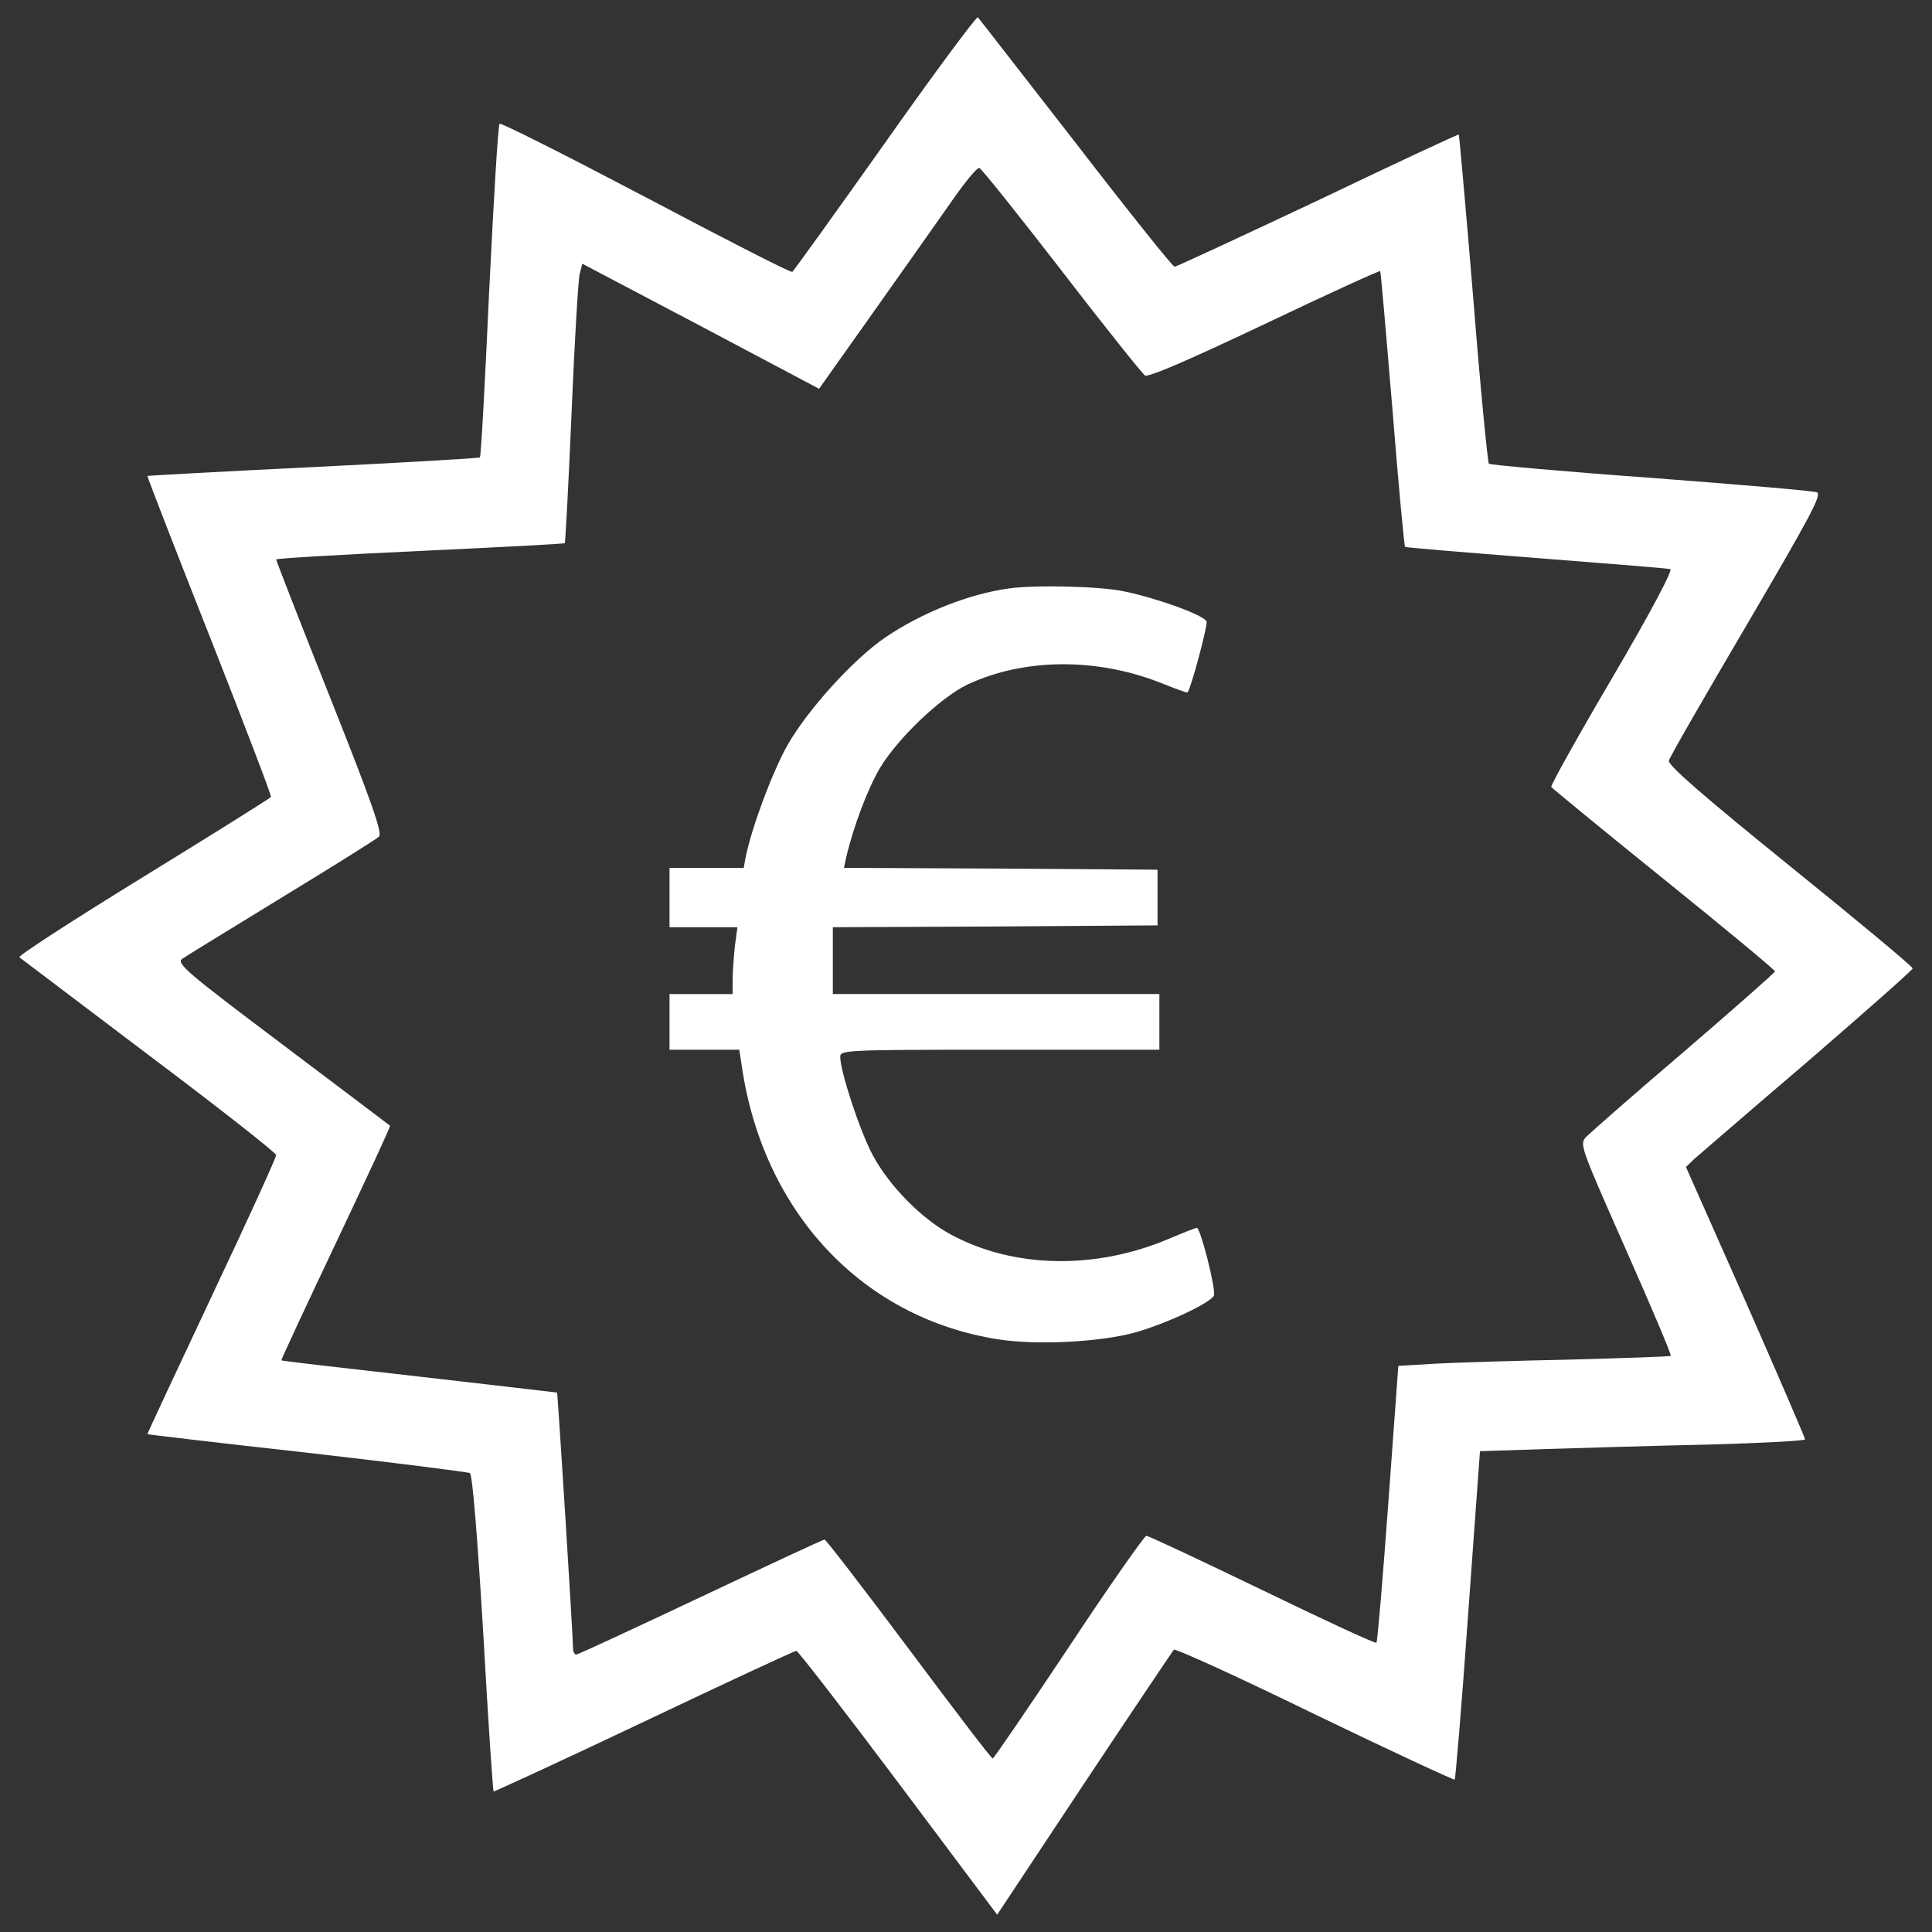
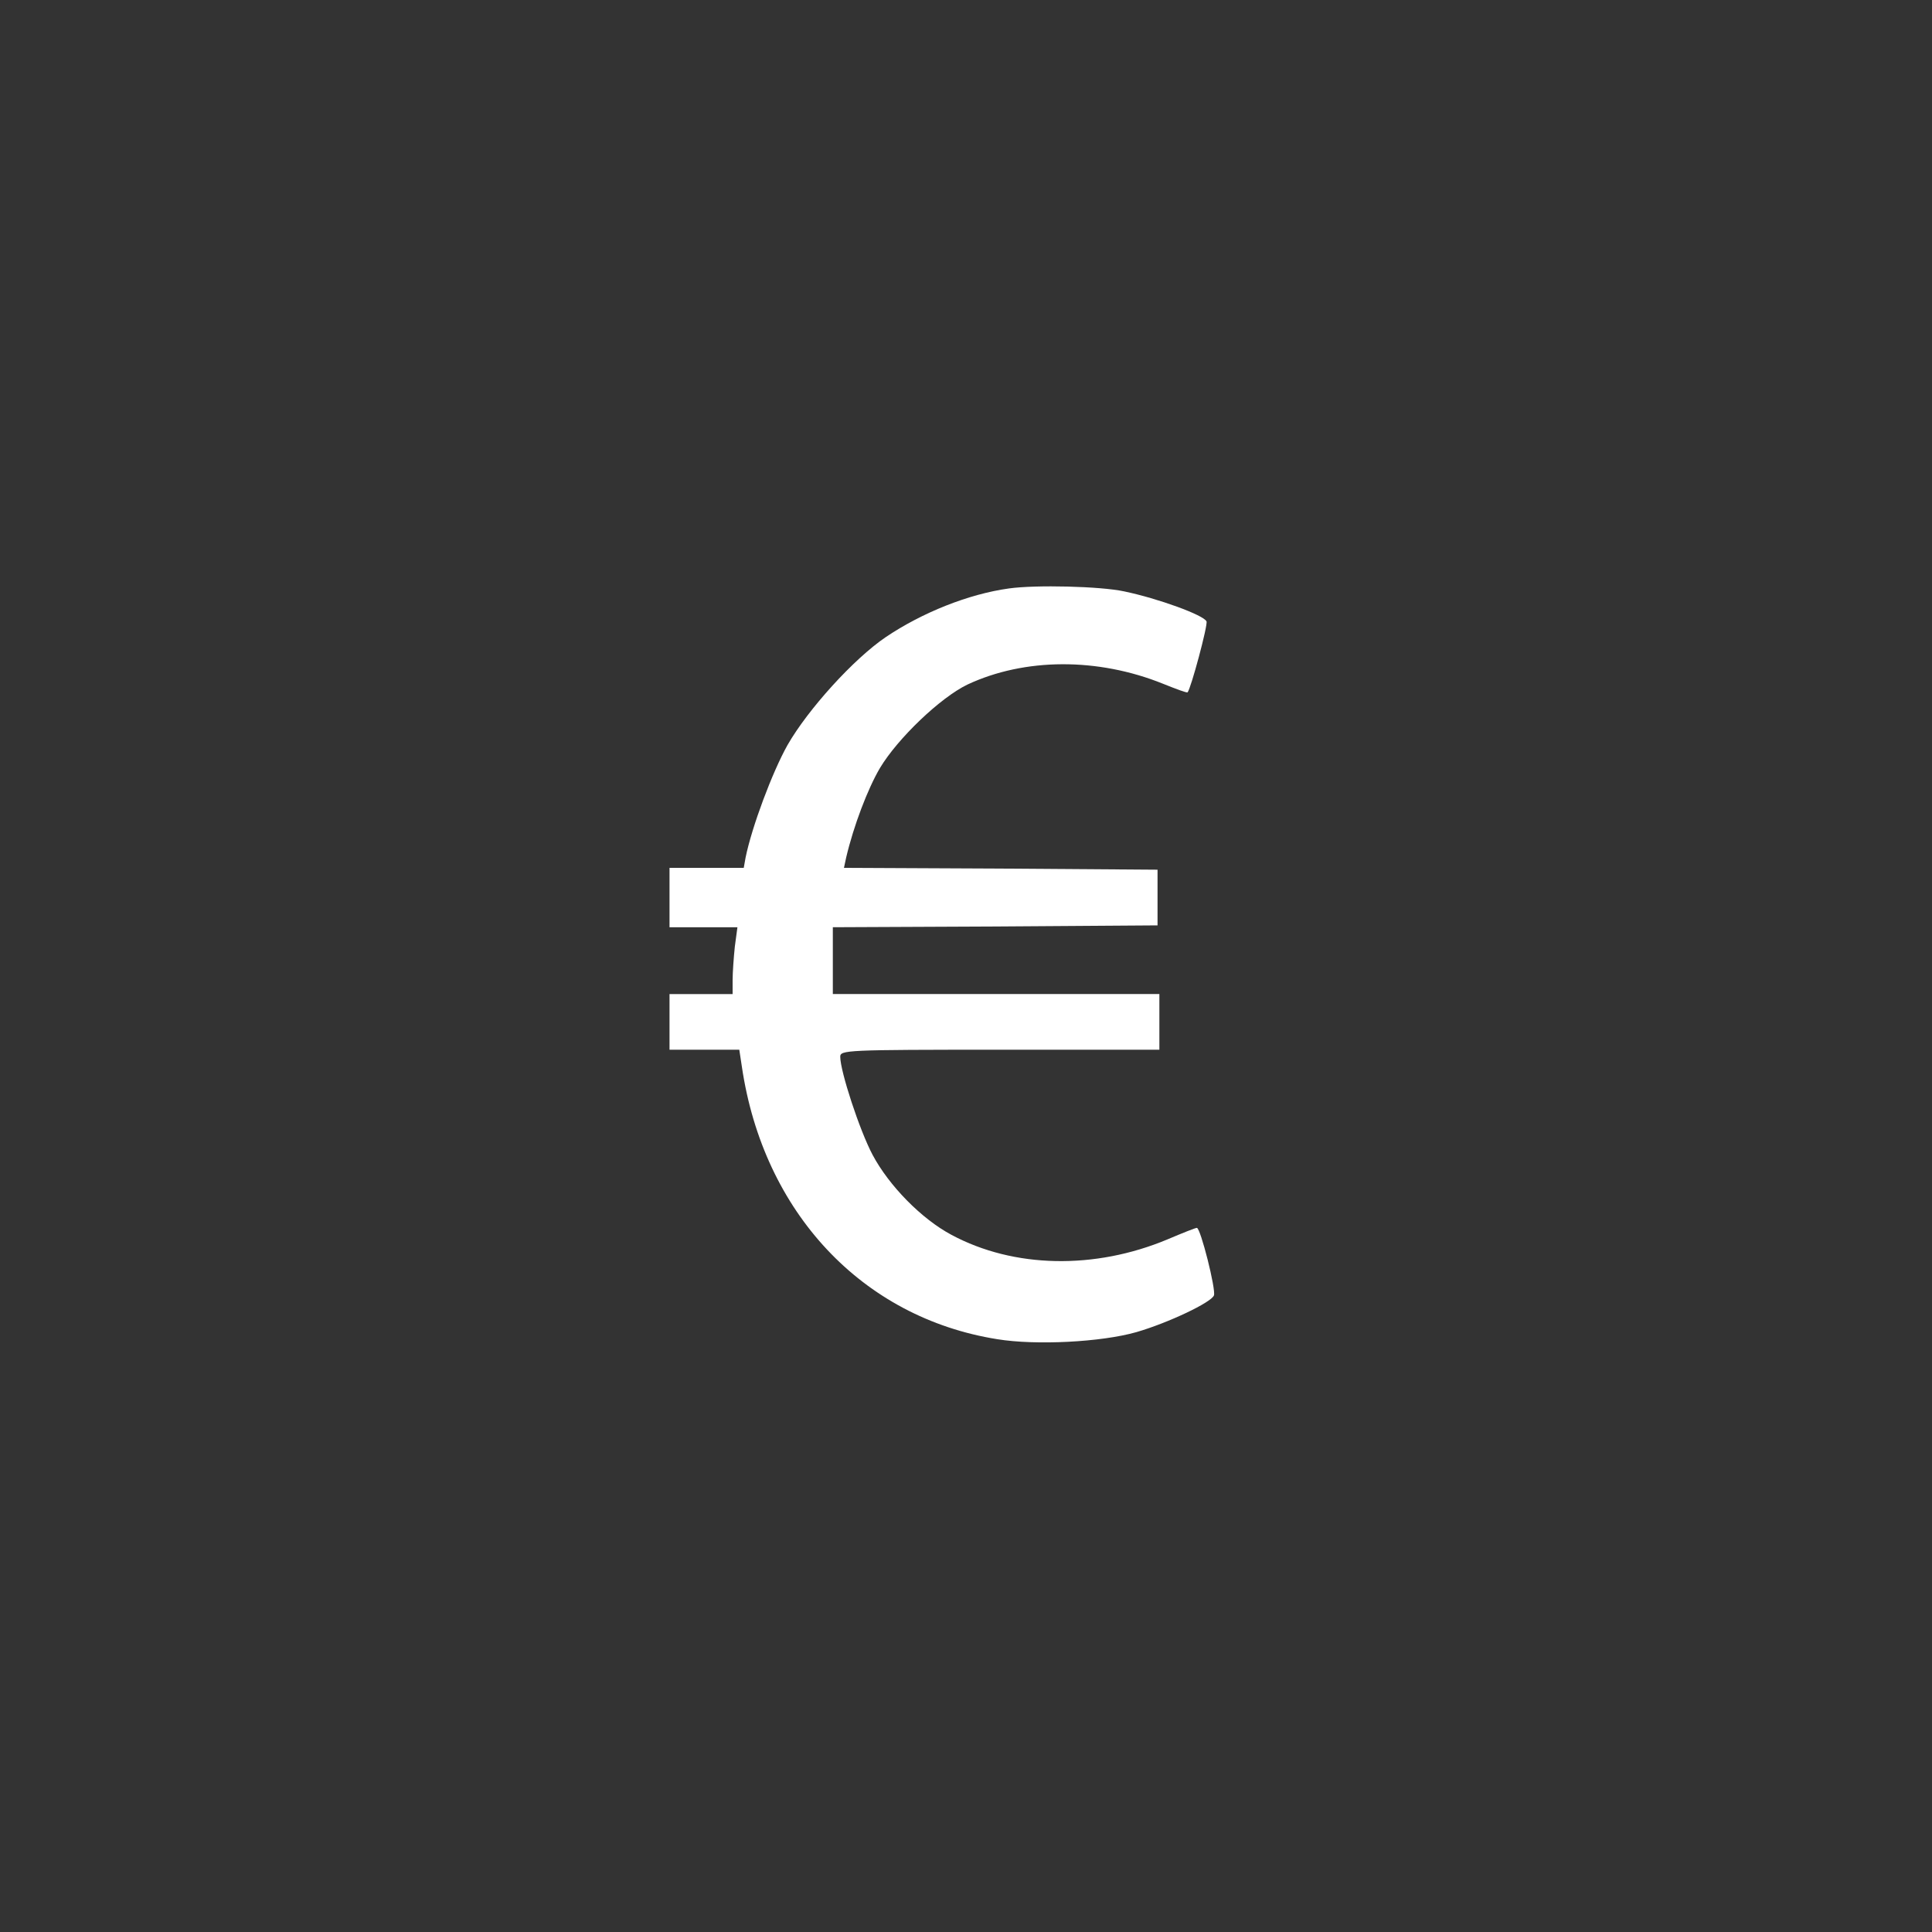
<svg xmlns="http://www.w3.org/2000/svg" version="1.1" x="0px" y="0px" viewBox="0 0 1000 1000" xml:space="preserve">
  <rect x="0" y="0" width="1000" height="1000" fill="#333333" stroke="none" />
  <defs>
    <style>.a{fill:#fff;}</style>
  </defs>
  <g>
    <g transform="translate(0,512) scale(0.1,-0.1)">
-       <path class="a" d="M4581.4,4381.2c-257.4-363-474.4-664.6-480.2-668.4c-7.7-5.8-347.7,169-758.7,386.1c-409.1,215.1-751,388-756.8,380.3c-7.7-7.7-30.7-395.7-53.8-866.3c-21.1-468.7-42.3-856.7-48-860.5c-3.8-3.8-391.8-26.9-862.4-49.9c-470.6-23.1-856.7-44.2-858.6-46.1c-1.9-1.9,142.1-374.6,320.8-825.9c178.6-453.3,322.7-829.8,318.9-835.5c-5.8-7.7-303.5-194-662.7-414.9C380.6,359.1,92.5,172.7,100.2,165.1c7.7-5.8,309.2-234.3,670.4-507.1c363-272.8,658.8-505.2,658.8-516.7c0-13.4-149.8-341.9-334.2-731.8c-184.4-391.8-334.2-712.6-332.3-712.6c1.9-1.9,374.6-46.1,825.9-96c453.3-51.9,831.7-99.9,843.2-105.6c13.4-7.7,38.4-318.9,69.1-825.9c25-447.6,49.9-818.3,53.8-822.1c1.9-1.9,353.4,159.4,777.9,361.1s779.8,366.9,789.4,366.9c7.7,0,245.9-307.3,528.2-683.8l510.9-681.9l449.5,678c247.8,372.6,457.1,683.8,464.8,693.4c7.7,7.7,336.1-142.1,729.9-334.2c393.8-190.2,720.3-341.9,724.1-338.1c3.8,3.8,36.5,388,69.2,852.8l61.5,847.1L8008-2380c190.2,5.8,568.5,17.3,841.3,23.1c270.8,7.7,493.6,19.2,493.6,26.9c0,7.7-138.3,328.5-307.3,712.6l-309.2,697.2l44.2,42.3c25,21.1,288.1,249.7,587.8,505.2C9656.1-115.4,9900,99.8,9900,107.4c0,9.6-286.2,247.8-635.8,530.1c-453.3,366.9-631.9,522.5-626.2,545.5c3.8,17.3,186.3,334.2,403.4,703c328.5,560.9,389.9,674.2,363,685.7c-17.3,7.7-403.4,40.3-858.6,74.9c-453.3,32.6-831.7,67.2-839.4,73c-5.8,5.8-44.2,391.8-80.7,854.7c-38.4,464.8-73,847.1-74.9,849c-1.9,3.8-330.4-149.8-728-340c-399.5-188.2-733.7-343.8-743.3-343.8c-9.6,0-240.1,288.1-510.9,639.6c-272.8,349.6-499.4,643.5-507.1,651.2C5055.8,5038.1,4838.7,4746.1,4581.4,4381.2z M5493.7,3720.4c222.8-290,418.7-534,432.2-543.6c17.3-11.5,220.9,76.8,618.5,265.1c326.5,155.6,595.4,278.5,599.3,274.7c3.8-3.8,30.7-324.6,63.4-712.6c30.7-389.9,61.5-710.7,65.3-714.5c3.8-3.8,309.2-28.8,678-57.6c370.7-28.8,681.9-53.8,695.3-57.6c13.5-5.8-103.7-226.7-299.6-560.9c-178.6-303.5-320.8-558.9-316.9-566.6c5.8-7.7,267-222.8,583.9-478.3C8930,313,9189.3,97.8,9187.4,92.1c0-5.8-211.3-192.1-470.6-414.9c-259.3-220.9-486-420.6-507.1-441.8c-34.6-38.4-30.7-48,205.5-582c132.5-299.6,238.2-547.4,232.4-551.3c-3.8-3.8-236.3-11.5-514.8-19.2c-280.4-5.8-595.4-15.4-701.1-21.1l-194-11.5l-51.9-710.7c-28.8-391.8-55.7-716.4-61.5-722.2c-5.8-5.8-270.8,117.2-591.6,272.8c-318.9,153.7-587.8,280.4-599.3,280.4c-9.6,0-192.1-259.3-401.4-576.2c-211.3-316.9-388-576.2-393.8-576.2c-7.7,0-201.7,255.5-434.1,566.6s-428.3,564.7-436,566.6c-7.7,0-295.8-134.5-641.5-297.7c-345.7-163.3-635.8-297.7-643.5-297.7c-9.6,0-17.3,15.4-17.3,34.6c0,61.5-78.8,1317.7-82.6,1321.5c-1.9,0-322.7,38.4-712.6,82.6c-389.9,44.2-712.6,80.7-714.5,84.5c-1.9,1.9,124.9,274.7,282.4,607c157.5,332.3,284.3,605,280.4,607c-1.9,1.9-253.5,192.1-557,420.7C964.5,88.2,910.7,134.3,943.4,157.4c19.2,13.5,251.6,155.6,514.8,316.9c265.1,161.3,491.7,303.5,503.2,315c19.2,17.3-36.5,176.7-253.5,722.2c-153.7,386.1-278.5,706.8-278.5,712.6c0,5.8,334.2,25,745.3,44.2c409.1,19.2,745.3,36.5,749.1,40.3c1.9,1.9,19.2,305.4,34.6,674.2c15.4,368.8,34.6,693.4,42.3,720.3l13.4,51.9l612.7-322.7l612.7-324.6l290,409.1c159.4,224.7,341.9,484,405.3,574.3c63.4,90.3,122.9,163.3,134.5,159.4C5078.8,4248.7,5270.9,4008.6,5493.7,3720.4z" />
      <path class="a" d="M5222.9,2074.3c-209.4-28.8-449.4-124.9-637.7-251.6c-167.1-113.3-403.4-374.6-509-559c-78.7-140.2-184.4-422.6-217-582l-9.6-53.8h-192.1h-192.1V474.3V320.6h174.8h176.7l-13.4-99.9c-5.8-55.7-11.5-134.5-11.5-172.9v-73h-163.3h-163.3v-144.1v-144.1h180.6h180.6l13.4-88.3c111.4-752.9,622.3-1298.5,1321.5-1409.9c199.8-32.7,537.8-15.4,720.3,36.5c165.2,48,388,153.7,401.5,190.1c11.5,28.8-69.2,349.6-88.4,349.6c-7.7,0-74.9-26.9-151.7-59.5c-376.5-157.5-795.2-149.8-1117.9,23.1c-155.6,82.6-324.6,255.5-409.1,414.9c-67.2,126.8-167.1,432.2-167.1,507.1c0,34.6,28.8,36.5,825.9,36.5h825.9v144.1v144.1h-845.1h-845.1v172.9v172.9l841.3,3.8l839.4,5.8v144.1v144.1l-812.5,5.8l-810.6,3.8l11.5,53.8c38.4,163.3,111.4,355.3,174.8,462.9c92.2,153.7,313.1,364.9,453.3,432.2c295.8,138.3,674.2,140.2,1012.2,3.8c67.2-26.9,122.9-48,126.8-44.2c17.3,19.2,105.6,347.7,98,366.9c-13.4,32.7-251.6,119.1-426.4,155.6C5693.5,2085.8,5361.2,2093.5,5222.9,2074.3z" />
    </g>
  </g>
</svg>